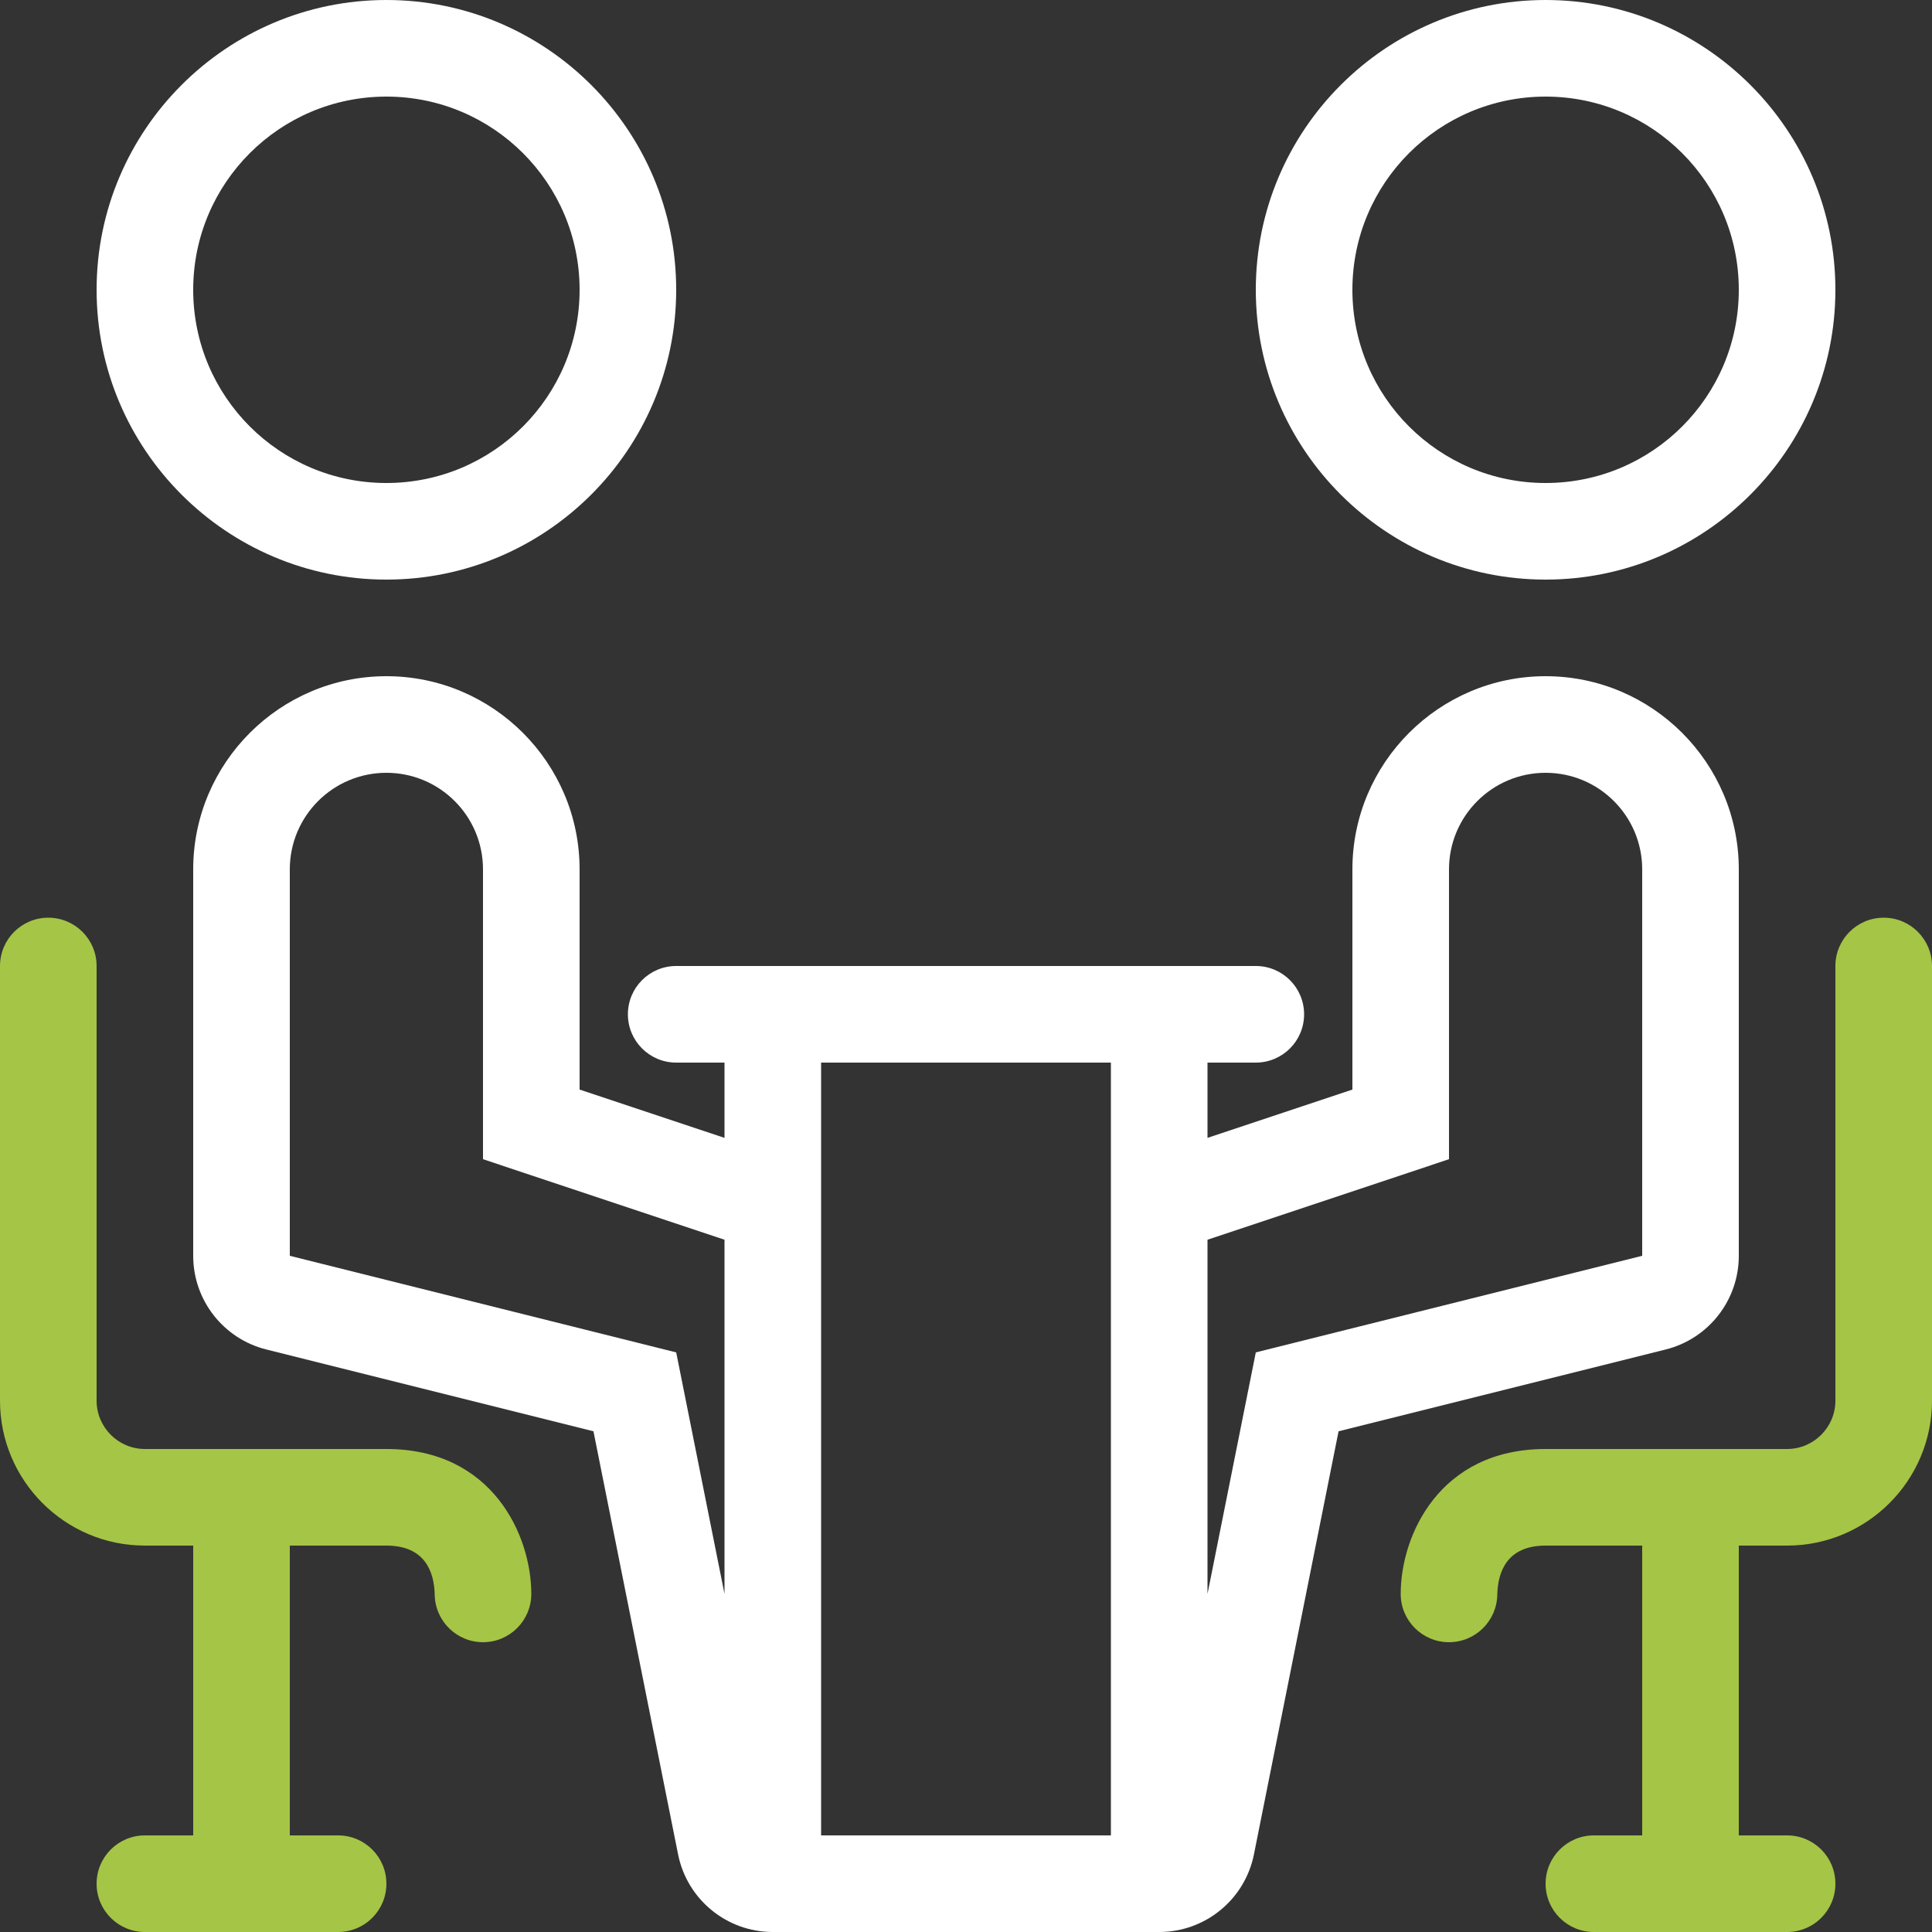
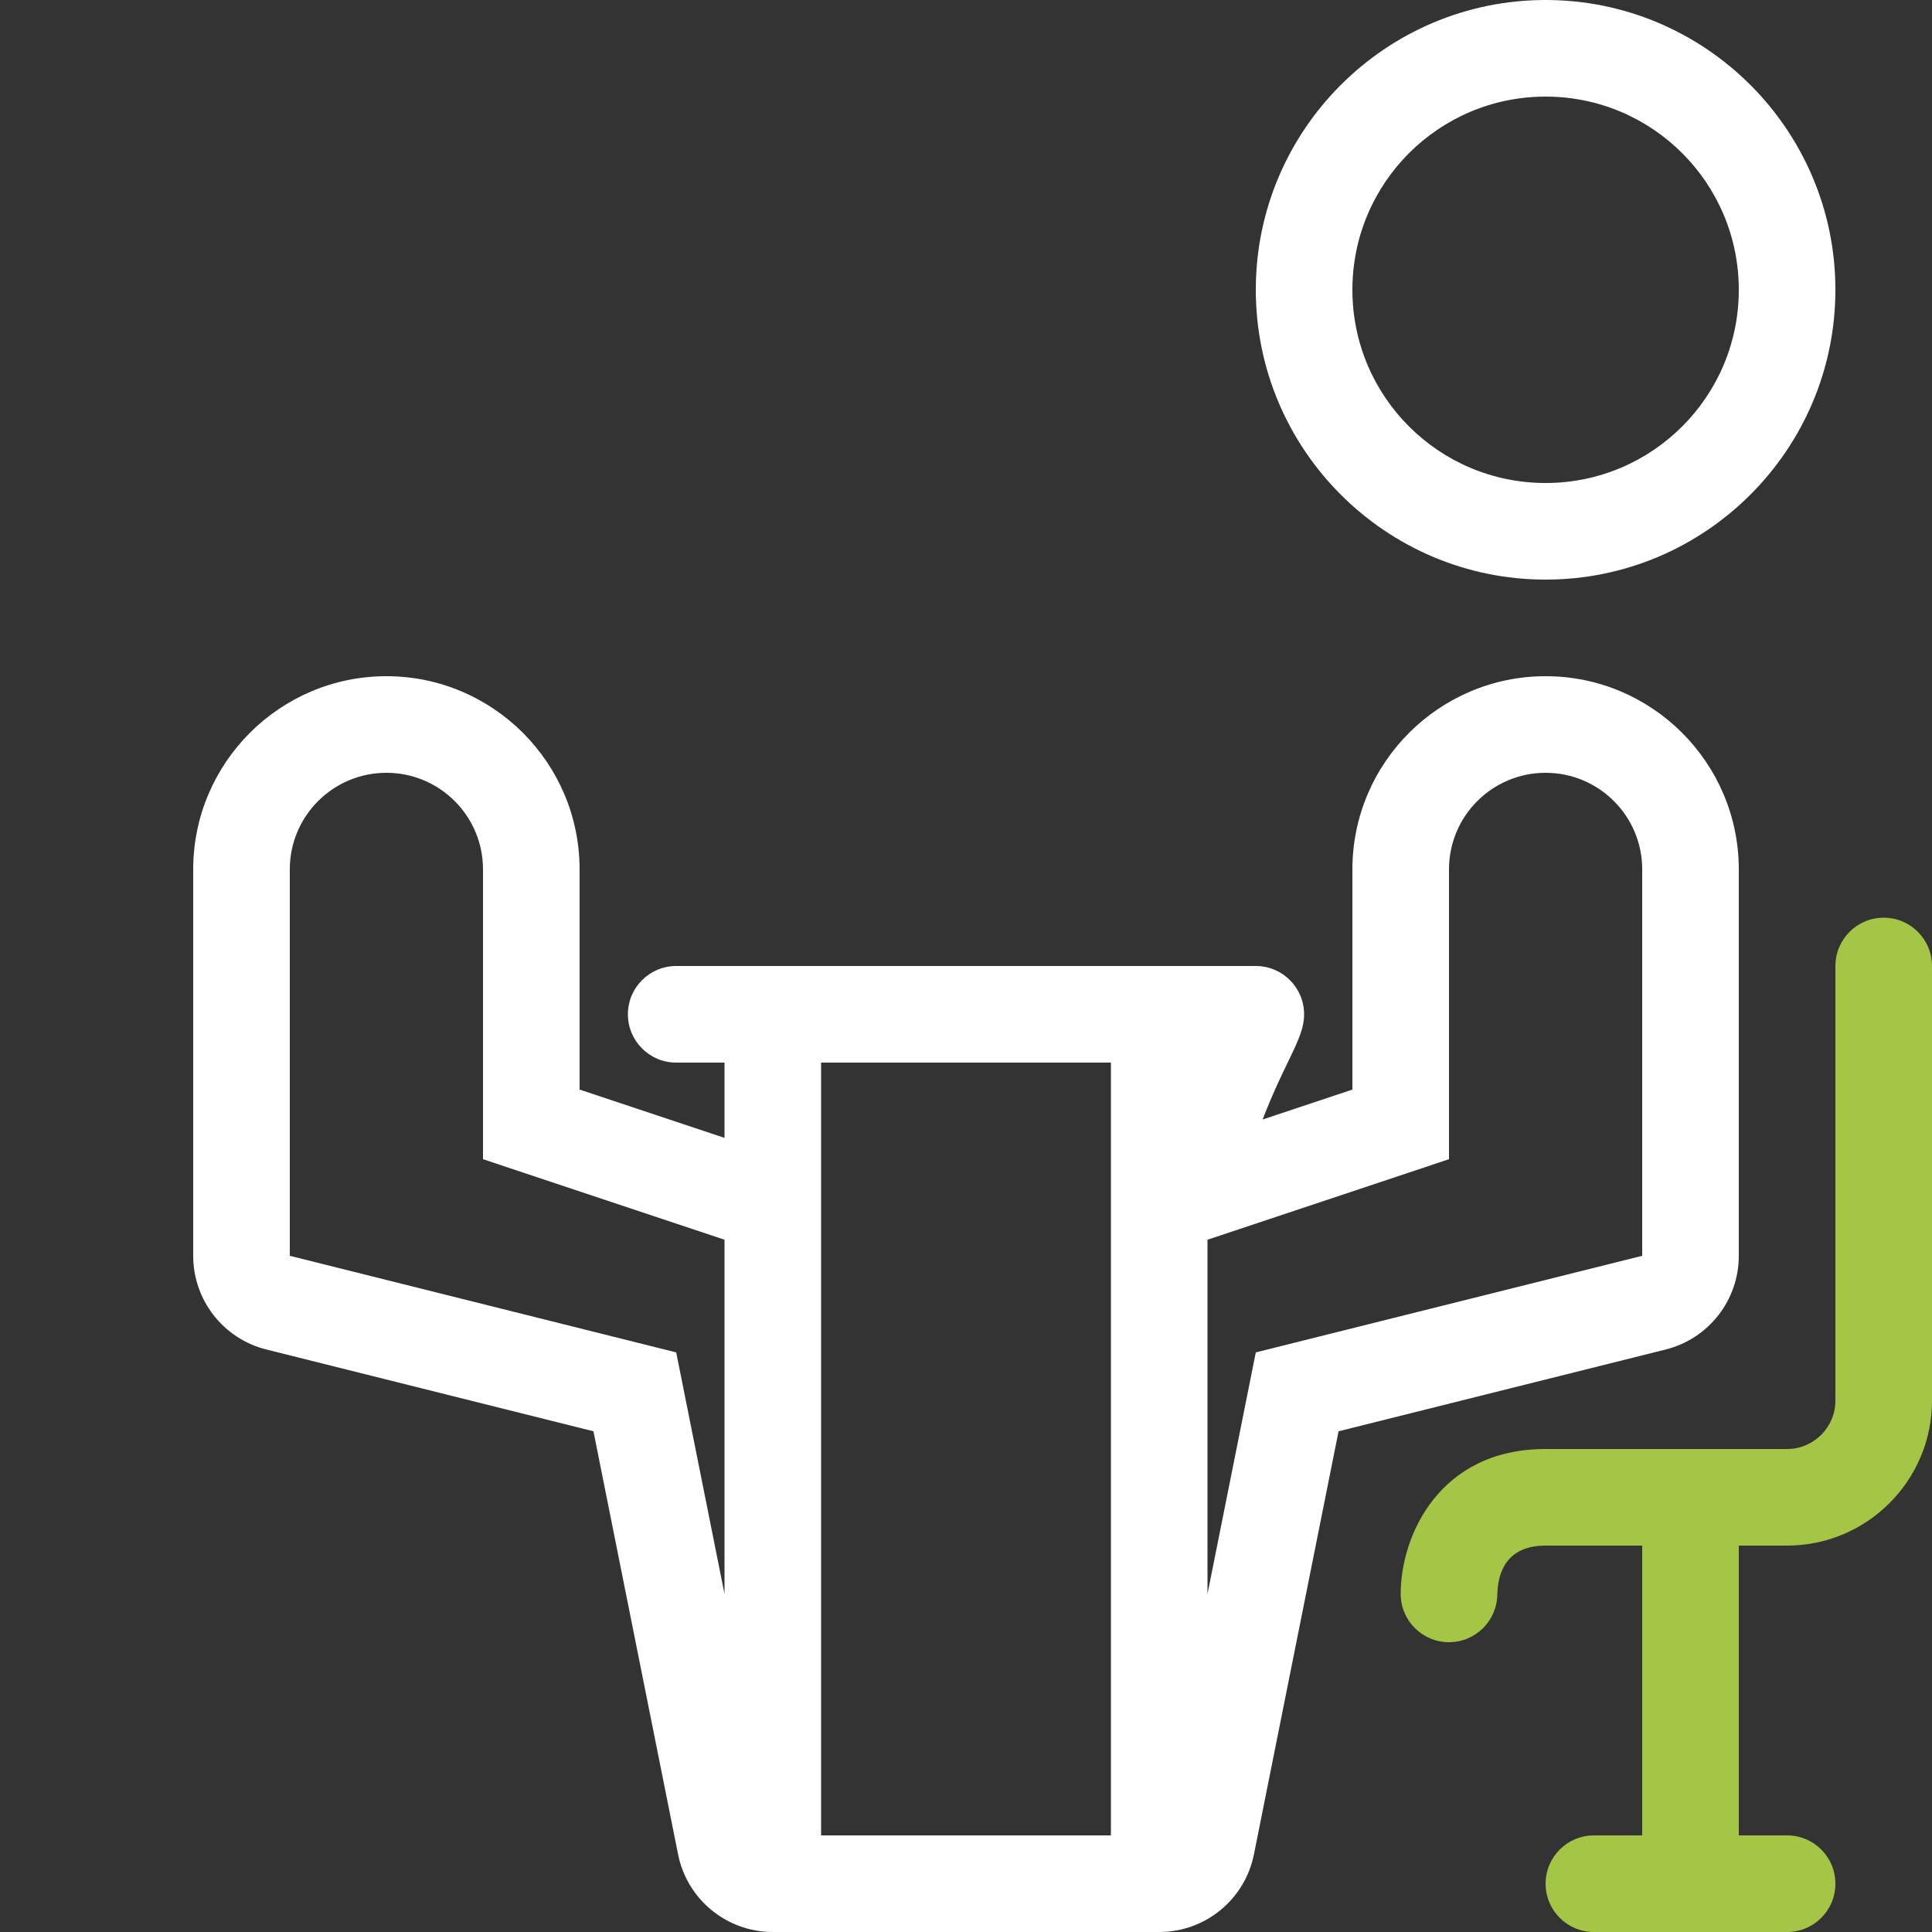
<svg xmlns="http://www.w3.org/2000/svg" width="76" height="76" viewBox="0 0 76 76" fill="none">
  <rect x="0" y="0" width="76" height="76" fill="#333333" stroke="none" />
-   <path d="M15.2 0C8.914 0 3.8 5.114 3.8 11.4C3.8 17.686 8.914 22.8 15.2 22.8C21.486 22.8 26.6 17.686 26.6 11.4C26.6 5.114 21.486 0 15.2 0ZM15.2 19C11.002 19 7.6 15.598 7.6 11.4C7.6 7.202 11.002 3.8 15.2 3.8C19.398 3.8 22.8 7.202 22.8 11.4C22.8 15.598 19.398 19 15.2 19Z" fill="white" />
-   <path d="M15.2 57H5.7C4.654 57 3.8 56.146 3.8 55.1V38C3.8 36.95 2.95 36.1 1.9 36.1C0.85 36.1 0 36.95 0 38V55.1C0 58.243 2.557 60.8 5.7 60.8H7.6V72.2H5.7C4.65 72.2 3.8 73.05 3.8 74.1C3.8 75.15 4.65 76 5.7 76H13.3C14.35 76 15.2 75.15 15.2 74.1C15.2 73.05 14.35 72.2 13.3 72.2H11.4V60.8H15.2C16.729 60.8 17.077 61.843 17.1 62.719C17.111 63.758 17.957 64.6 19 64.6C20.05 64.6 20.9 63.75 20.9 62.7C20.9 60.41 19.383 57 15.2 57Z" fill="#A5C546" />
  <path d="M60.8 0C54.513 0 49.4 5.114 49.4 11.4C49.4 17.686 54.513 22.8 60.8 22.8C67.086 22.8 72.2 17.686 72.2 11.4C72.2 5.114 67.086 0 60.8 0ZM60.8 19C56.602 19 53.2 15.598 53.2 11.4C53.2 7.202 56.602 3.8 60.8 3.8C64.998 3.8 68.4 7.202 68.4 11.4C68.4 15.598 64.998 19 60.8 19Z" fill="white" />
  <path d="M74.1 36.1C73.05 36.1 72.2 36.95 72.2 38V55.1C72.2 56.146 71.346 57 70.3 57H60.8C56.618 57 55.1 60.41 55.1 62.7C55.1 63.75 55.95 64.6 57 64.6C58.043 64.6 58.889 63.758 58.9 62.719C58.923 61.843 59.271 60.8 60.8 60.8H64.6V72.2H62.7C61.65 72.2 60.8 73.05 60.8 74.1C60.8 75.15 61.65 76 62.7 76H70.3C71.35 76 72.2 75.15 72.2 74.1C72.2 73.05 71.35 72.2 70.3 72.2H68.4V60.8H70.3C73.443 60.8 76 58.243 76 55.1V38C76 36.95 75.15 36.1 74.1 36.1Z" fill="#A5C546" />
-   <path d="M60.8 26.6C56.61 26.6 53.2 30.01 53.2 34.2V42.861L47.5 44.761V41.8H49.4C50.45 41.8 51.3 40.95 51.3 39.9C51.3 38.85 50.45 38 49.4 38H26.6C25.55 38 24.7 38.85 24.7 39.9C24.7 40.95 25.55 41.8 26.6 41.8H28.5V44.761L22.8 42.861V34.2C22.8 30.01 19.39 26.6 15.2 26.6C11.01 26.6 7.6 30.01 7.6 34.2V49.4C7.6 51.144 8.787 52.664 10.478 53.086L23.345 56.303L26.674 72.946C27.029 74.722 28.589 76 30.4 76H45.6C47.411 76 48.971 74.722 49.327 72.946L52.656 56.303L65.522 53.086C67.213 52.664 68.4 51.144 68.4 49.4V34.2C68.4 30.01 64.99 26.6 60.8 26.6ZM28.5 62.7L26.6 53.2L11.4 49.4V34.2C11.4 32.101 13.101 30.4 15.2 30.4C17.299 30.4 19 32.101 19 34.2V45.6L28.5 48.767V62.7ZM43.7 46.14V60.8V72.2H32.3V60.8V46.14V41.8H43.7V46.14ZM64.6 49.4L49.4 53.2L47.5 62.7V48.767L57 45.6V34.2C57 32.101 58.701 30.4 60.8 30.4C62.899 30.4 64.6 32.101 64.6 34.2V49.4Z" fill="white" />
+   <path d="M60.8 26.6C56.61 26.6 53.2 30.01 53.2 34.2V42.861L47.5 44.761H49.4C50.45 41.8 51.3 40.95 51.3 39.9C51.3 38.85 50.45 38 49.4 38H26.6C25.55 38 24.7 38.85 24.7 39.9C24.7 40.95 25.55 41.8 26.6 41.8H28.5V44.761L22.8 42.861V34.2C22.8 30.01 19.39 26.6 15.2 26.6C11.01 26.6 7.6 30.01 7.6 34.2V49.4C7.6 51.144 8.787 52.664 10.478 53.086L23.345 56.303L26.674 72.946C27.029 74.722 28.589 76 30.4 76H45.6C47.411 76 48.971 74.722 49.327 72.946L52.656 56.303L65.522 53.086C67.213 52.664 68.4 51.144 68.4 49.4V34.2C68.4 30.01 64.99 26.6 60.8 26.6ZM28.5 62.7L26.6 53.2L11.4 49.4V34.2C11.4 32.101 13.101 30.4 15.2 30.4C17.299 30.4 19 32.101 19 34.2V45.6L28.5 48.767V62.7ZM43.7 46.14V60.8V72.2H32.3V60.8V46.14V41.8H43.7V46.14ZM64.6 49.4L49.4 53.2L47.5 62.7V48.767L57 45.6V34.2C57 32.101 58.701 30.4 60.8 30.4C62.899 30.4 64.6 32.101 64.6 34.2V49.4Z" fill="white" />
</svg>